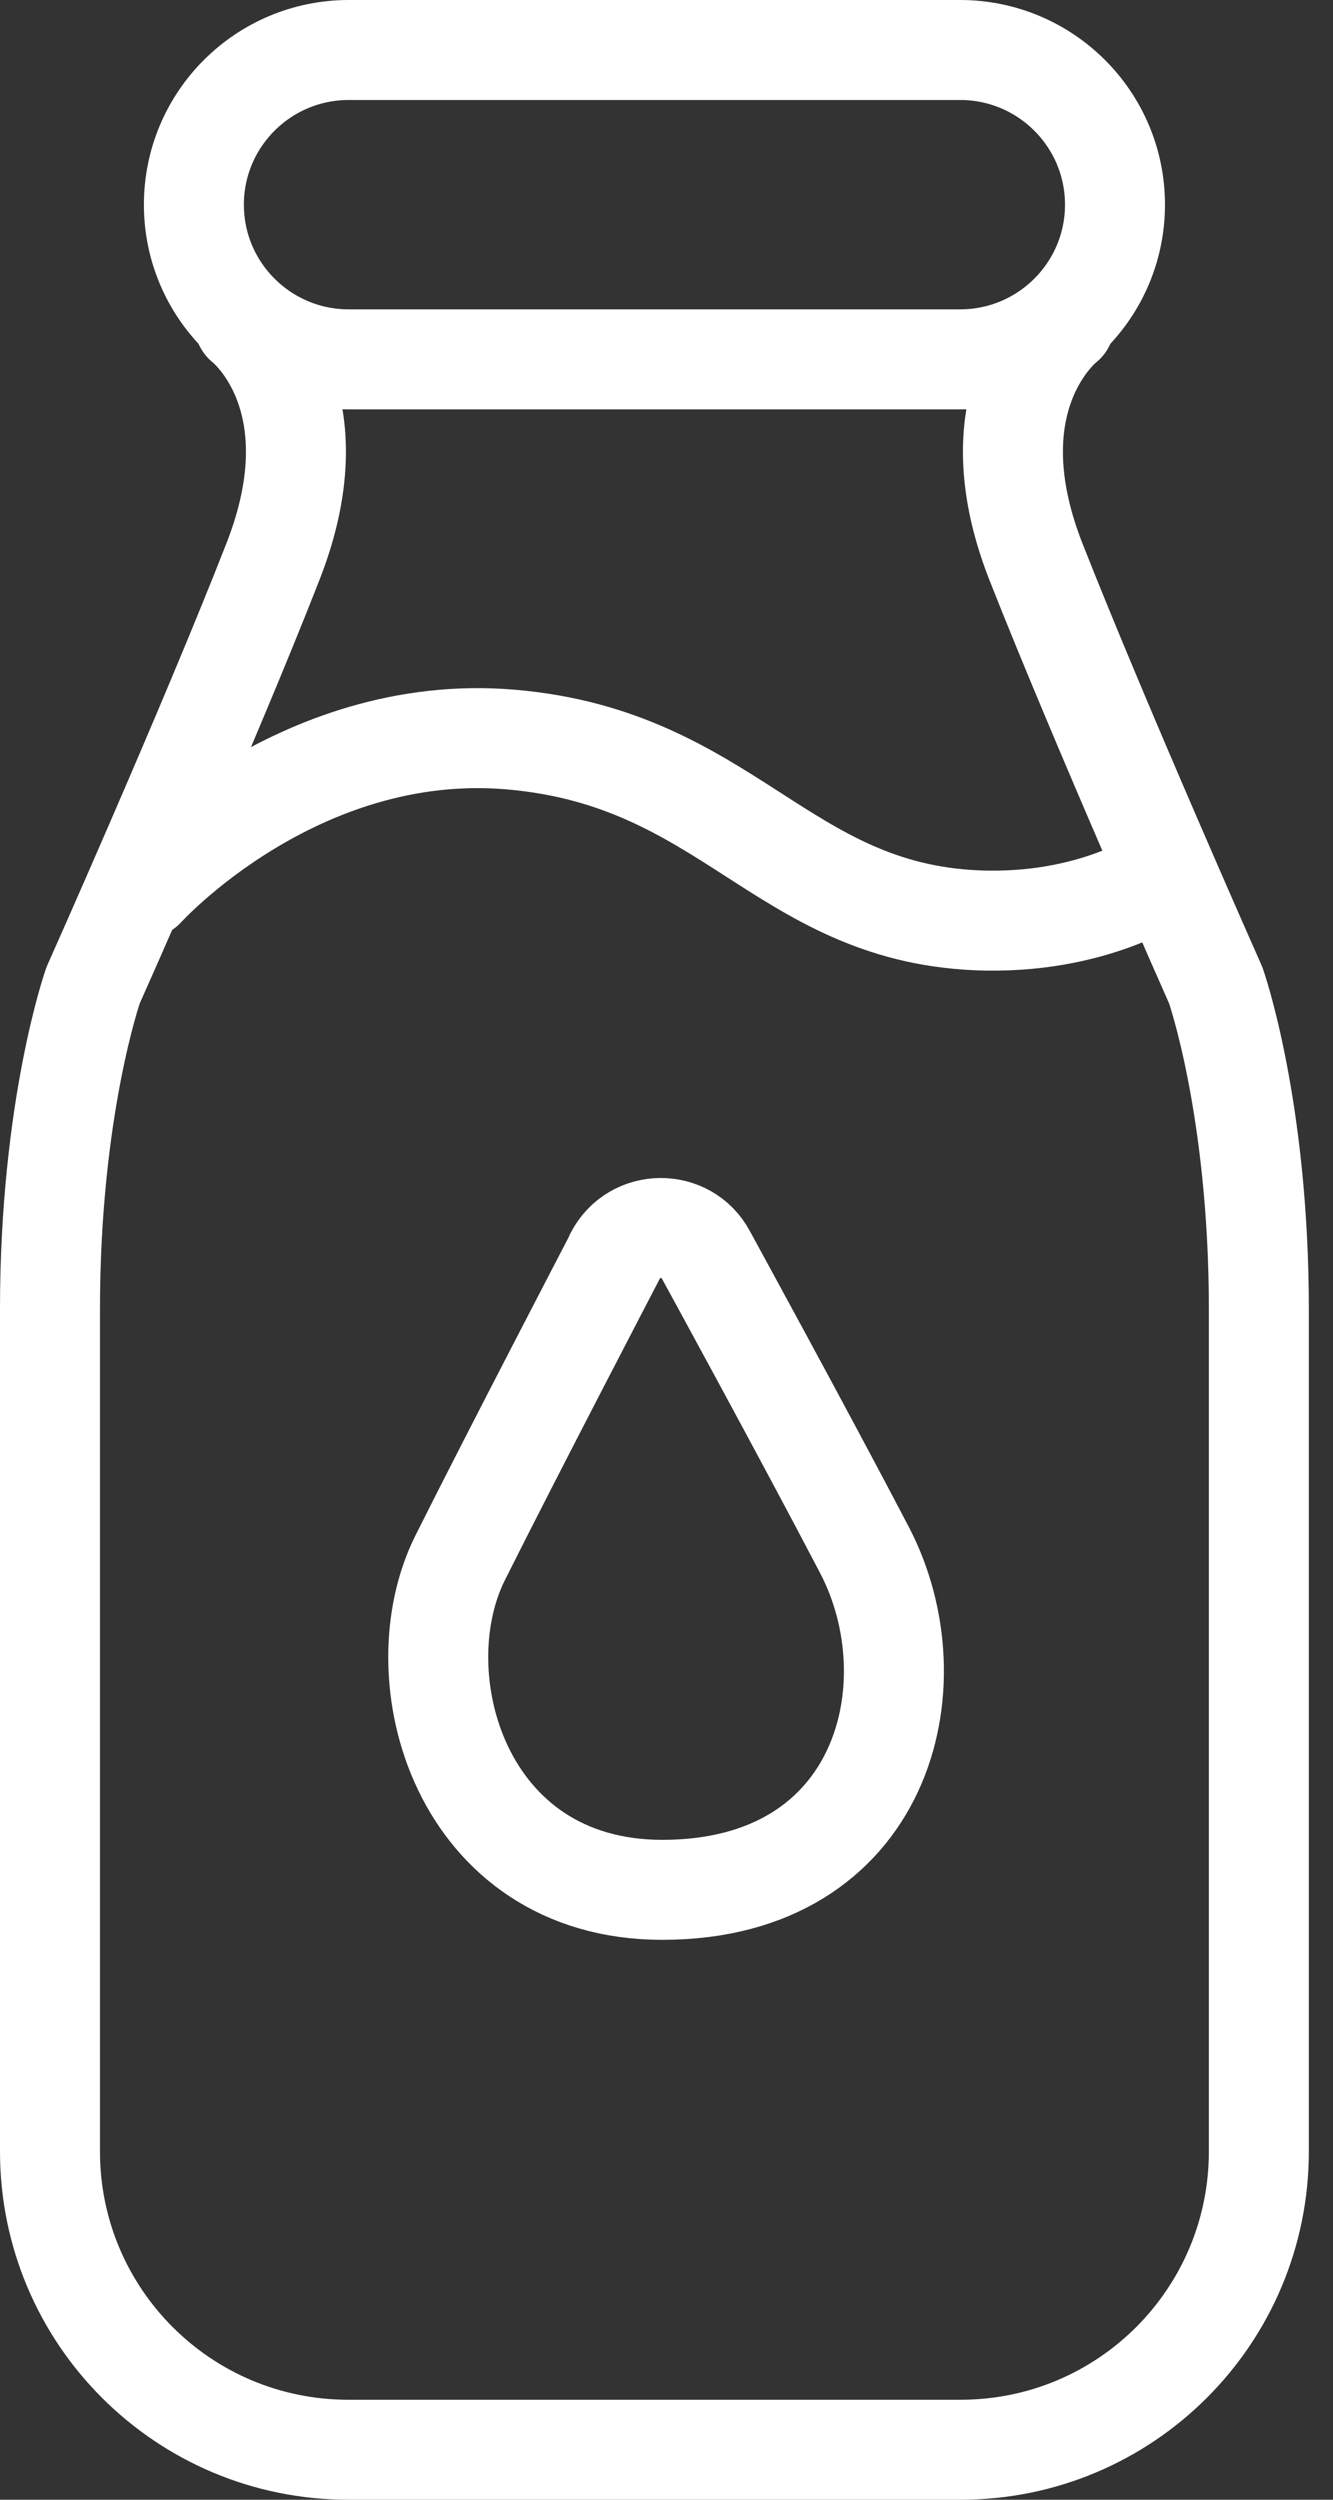
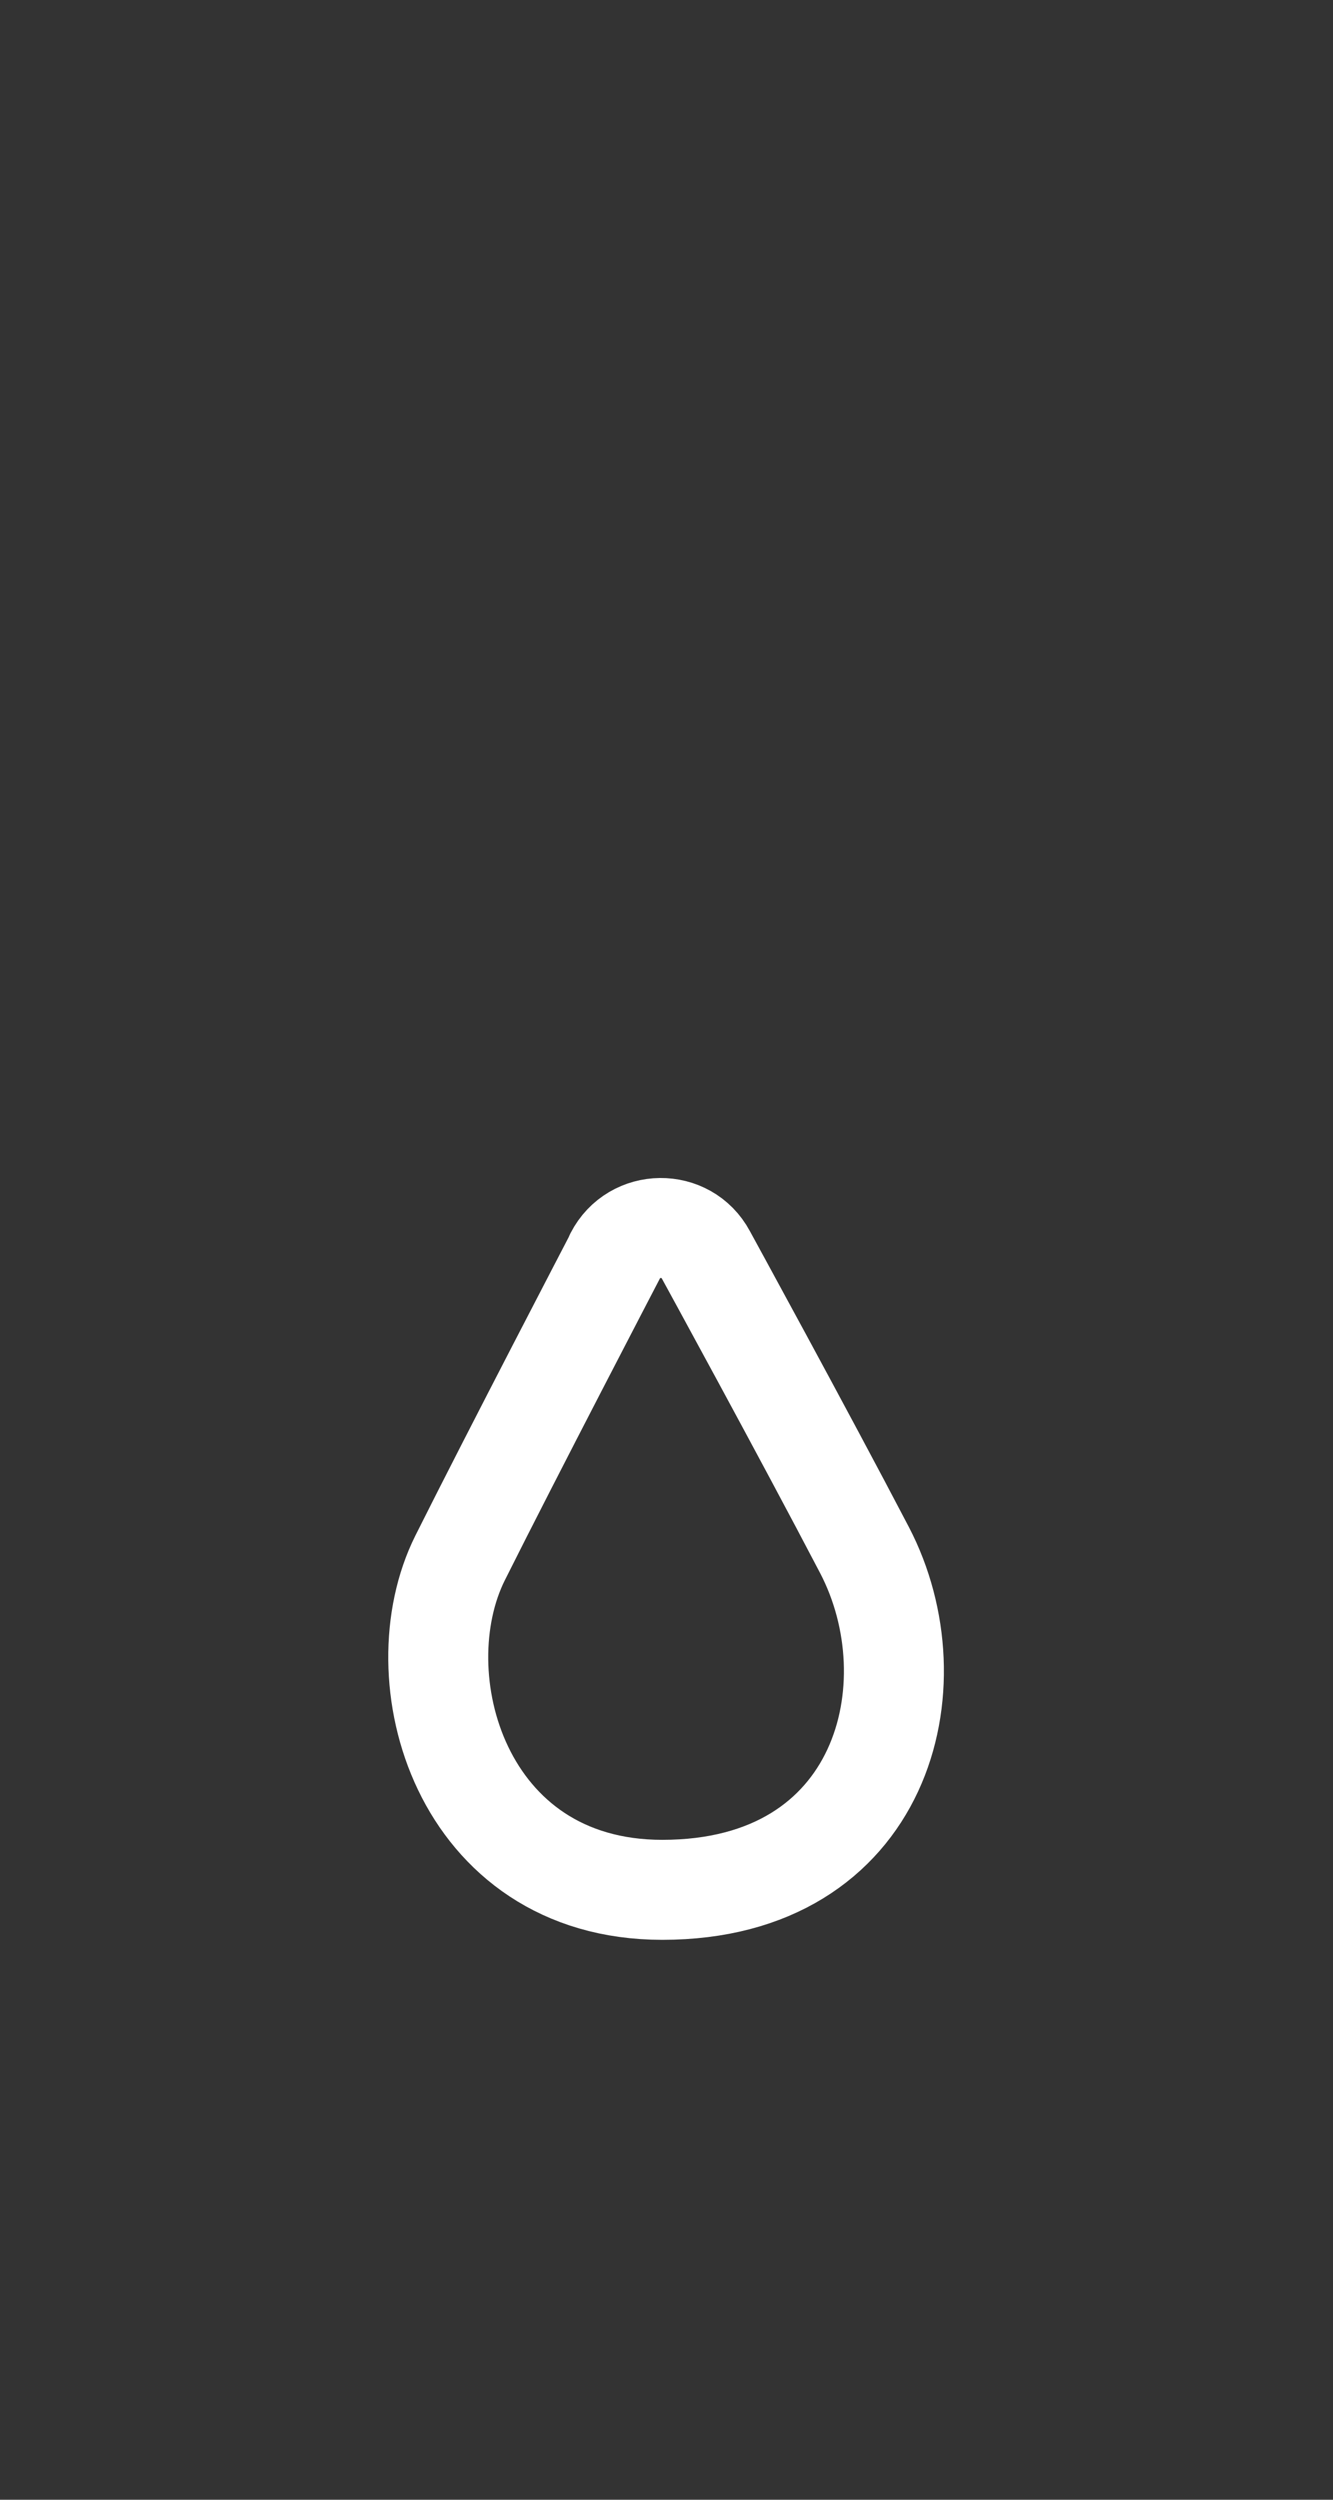
<svg xmlns="http://www.w3.org/2000/svg" width="40" height="75" viewBox="0 0 40 75" fill="none">
  <rect x="0" y="0" width="40" height="75" fill="#333333" stroke="none" />
-   <path d="M28.809 1.5H10.466C7.899 1.5 5.818 3.578 5.818 6.141C5.818 8.704 7.899 10.782 10.466 10.782H28.809C31.376 10.782 33.458 8.704 33.458 6.141C33.458 3.578 31.376 1.5 28.809 1.5Z" stroke="white" stroke-width="3" stroke-linecap="round" stroke-linejoin="round" />
-   <path d="M7.331 9.711C7.331 9.711 10.136 11.87 8.197 16.834C6.259 21.797 2.792 29.566 2.792 29.566C2.792 29.566 1.5 33.238 1.5 39.289V64.549C1.5 69.497 5.503 73.5 10.451 73.5H28.825C33.773 73.5 37.775 69.497 37.775 64.549V39.289C37.775 33.238 36.483 29.566 36.483 29.566C36.483 29.566 33.032 21.797 31.078 16.834C29.14 11.87 31.945 9.711 31.945 9.711" stroke="white" stroke-width="3" stroke-linecap="round" stroke-linejoin="round" />
  <path d="M18.472 37.665C18.472 37.665 15.351 43.653 13.807 46.742C12.027 50.303 13.807 56.701 19.874 56.701C26.508 56.701 28.053 50.555 25.941 46.506C24.113 43.007 21.182 37.65 21.182 37.65C20.599 36.562 19.023 36.578 18.456 37.681L18.472 37.665Z" stroke="white" stroke-width="3" stroke-linecap="round" stroke-linejoin="round" />
-   <path d="M4.337 26.65C4.337 26.65 8.876 21.623 15.352 22.191C21.829 22.758 23.452 27.344 29.283 27.611C32.844 27.769 34.956 26.241 34.956 26.241" stroke="white" stroke-width="3" stroke-linecap="round" stroke-linejoin="round" />
</svg>